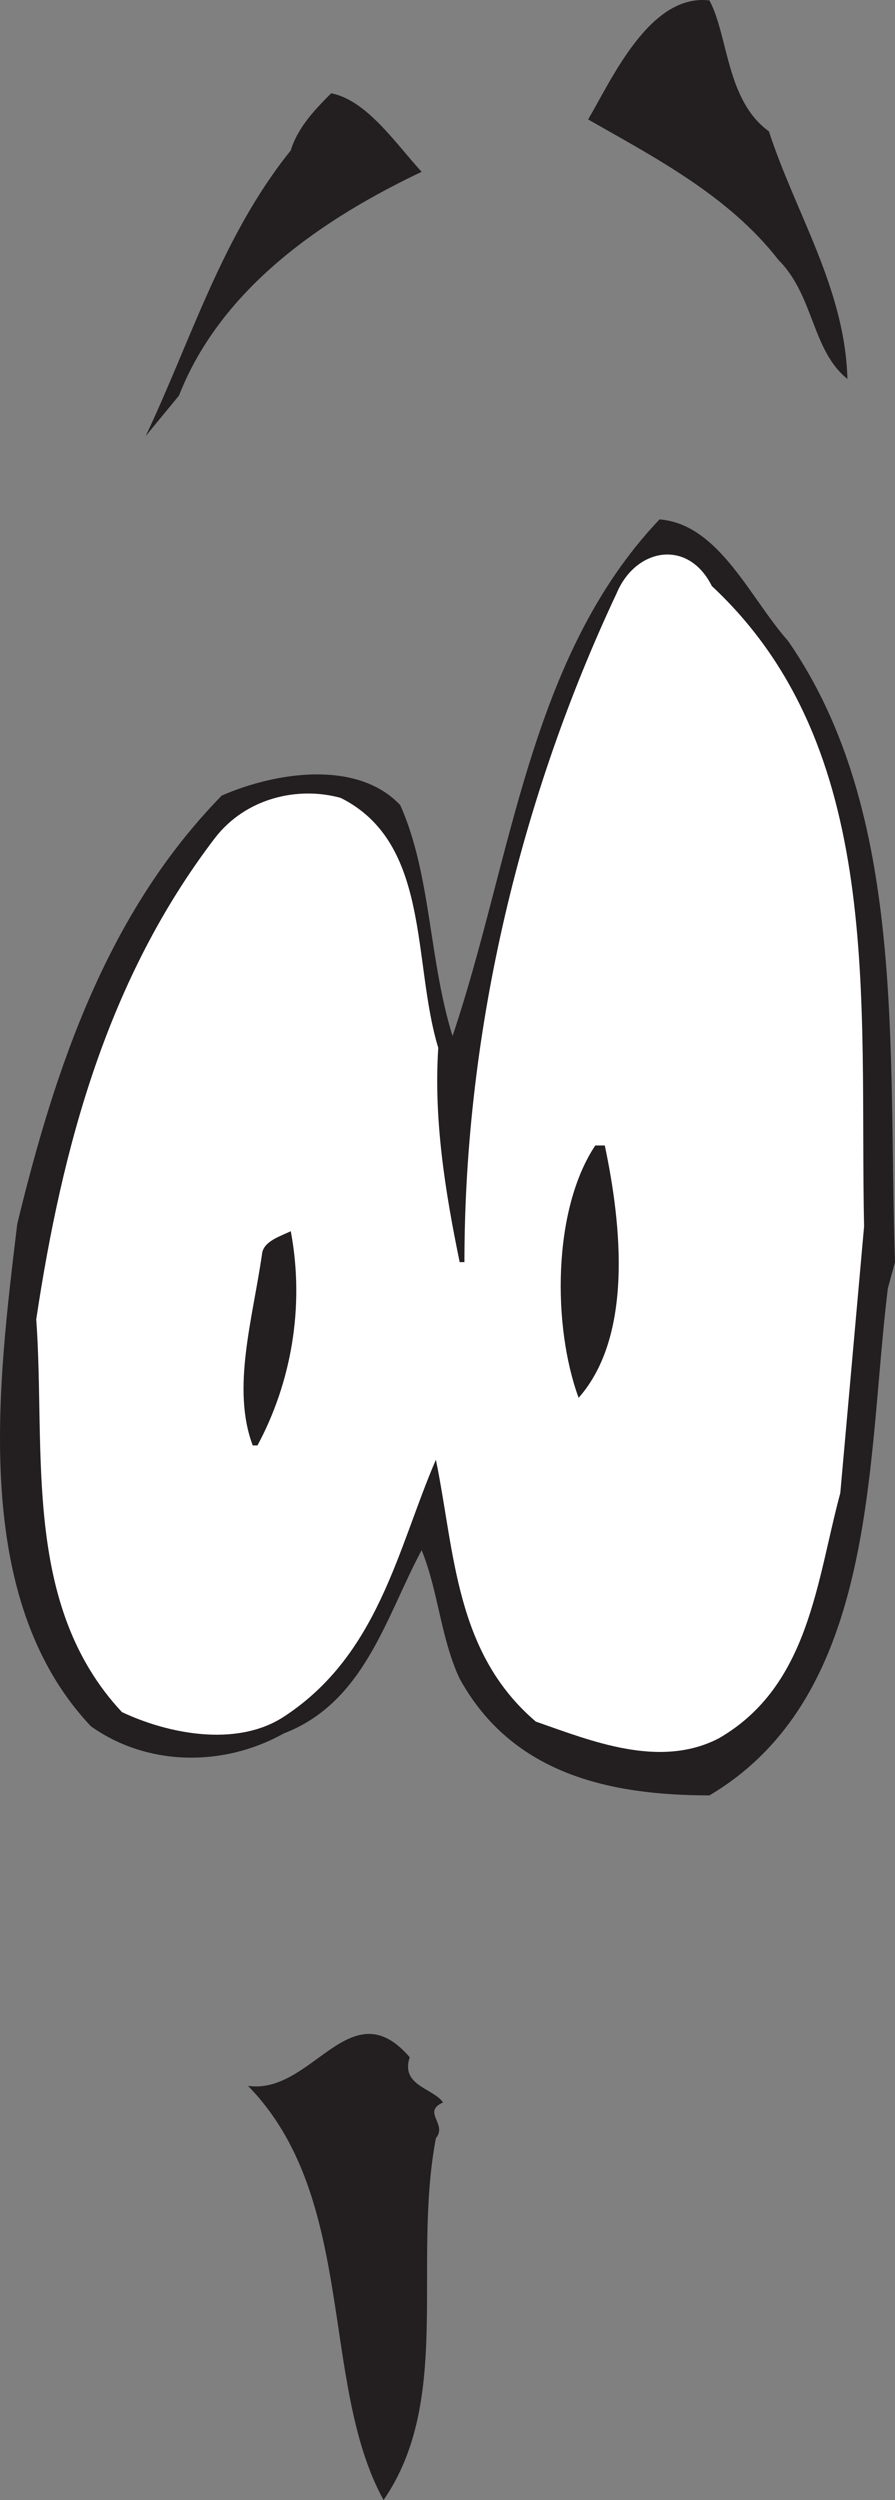
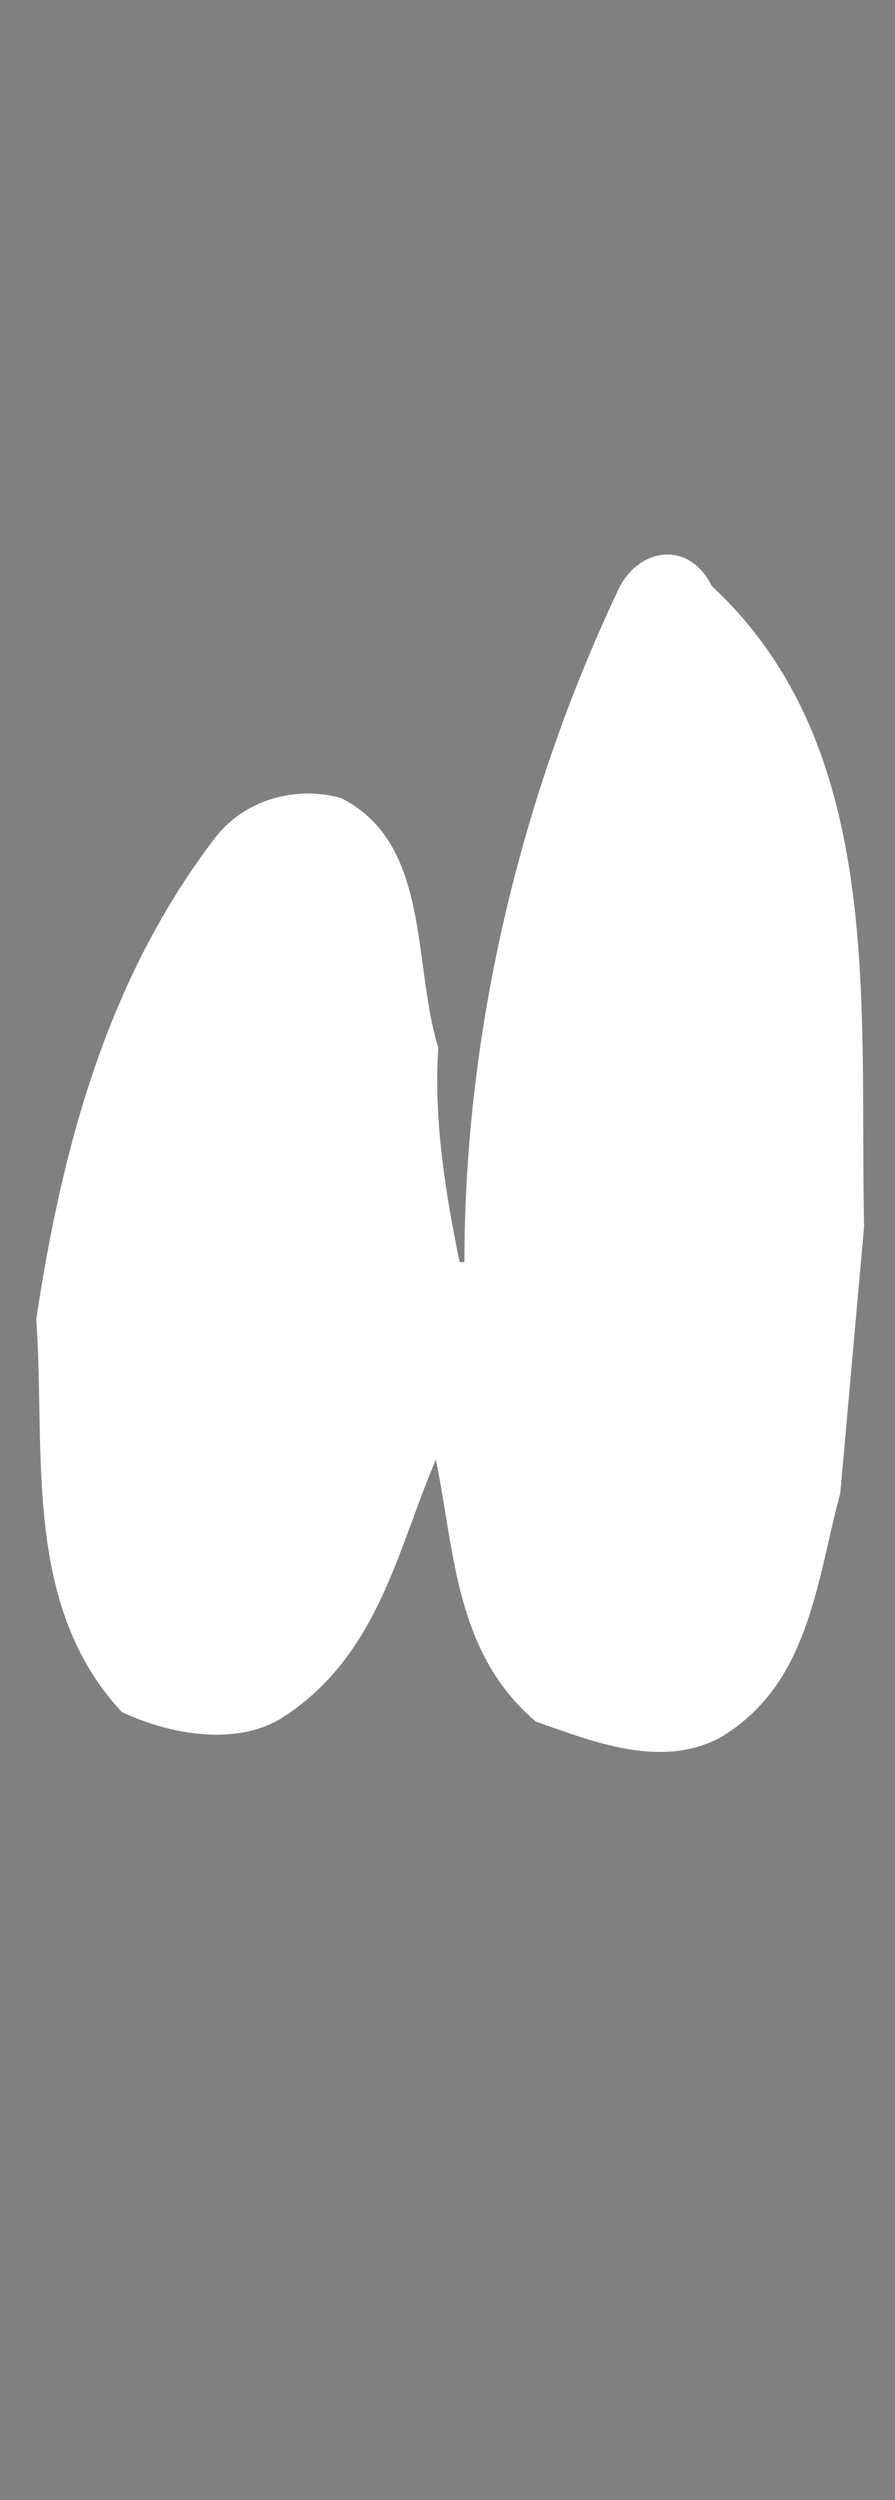
<svg xmlns="http://www.w3.org/2000/svg" width="282.18" height="787.632">
  <rect width="100%" height="100%" fill="#808080" stroke="none" />
-   <path fill="#231f20" fill-rule="evenodd" d="M242.43 41.382c8.25 25.5 24 49.5 24.75 78-11.25-9-10.5-26.25-21.75-37.5-15.75-20.25-39-32.25-60-44.25 7.5-12.75 19.5-39.75 38.25-37.5 6 11.25 5.25 31.5 18.75 41.25m-109.5 12.75c-30 14.25-63 36-76.5 70.5l-10.5 12.75c14.25-30 24-63 45.75-90 2.25-7.5 8.25-13.5 12.75-18 11.25 2.25 20.25 15.75 28.5 24.75m115.5 147.75c37.5 54 31.5 128.25 33.75 195.75l-2.25 8.25c-6.75 54.75-3 128.25-56.25 159.75-31.5 0-62.25-6.75-78.75-36.75-6-12.75-6.75-27.75-12-40.5-11.25 21-18 48-43.5 57.75-18.75 10.5-42.75 10.5-60.75-2.25-38.25-40.5-29.25-108-23.25-158.25 12-49.5 28.5-98.25 64.5-135 17.25-7.5 42.75-11.25 56.25 3 9.75 21.75 9 48.75 16.5 72.75 18.75-55.5 24-119.25 65.25-162.75 18.75 1.5 28.5 24.75 40.5 38.25" />
  <path fill="#fff" fill-rule="evenodd" d="M264.93 470.382c-7.5 27.75-9.75 60.75-38.25 77.25-18.75 9.75-40.5.75-57.75-5.25-25.5-21.75-25.5-53.25-31.5-82.5-12 27.75-18 61.5-48 81-15 9.75-36.75 5.25-51-1.5-31.5-33.75-24-81.75-27-123.75 8.25-54.75 22.5-107.25 56.25-151.5 9.75-12.75 26.25-16.5 39.75-12.75 28.5 14.25 22.5 51.75 30.75 78.75-1.5 22.5 2.25 45.75 6.75 67.5h1.5c0-73.5 18-147 48-210.75 6-14.25 22.5-17.25 30-2.25 54.75 51 46.5 130.5 48 201.75l-7.5 84" />
-   <path fill="#231f20" fill-rule="evenodd" d="M190.68 360.882c5.25 24.75 9 60-8.25 79.5-8.25-22.5-8.25-59.25 5.25-79.5h3m-99 27c4.5 24 0 48-10.5 67.5h-1.5c-6.75-18 0-39.75 3-60.75.75-3.75 6-5.25 9-6.75m52.5 38.25-1.5 9.75 1.5-9.75m-15 222c-3 9 7.5 9.75 10.5 14.25-6.75 3 1.5 6.75-2.25 11.25-7.5 39.75 5.25 82.5-16.5 114-20.25-36.75-8.25-95.25-42.75-130.5 20.25 3 32.25-30.75 51-9" />
</svg>